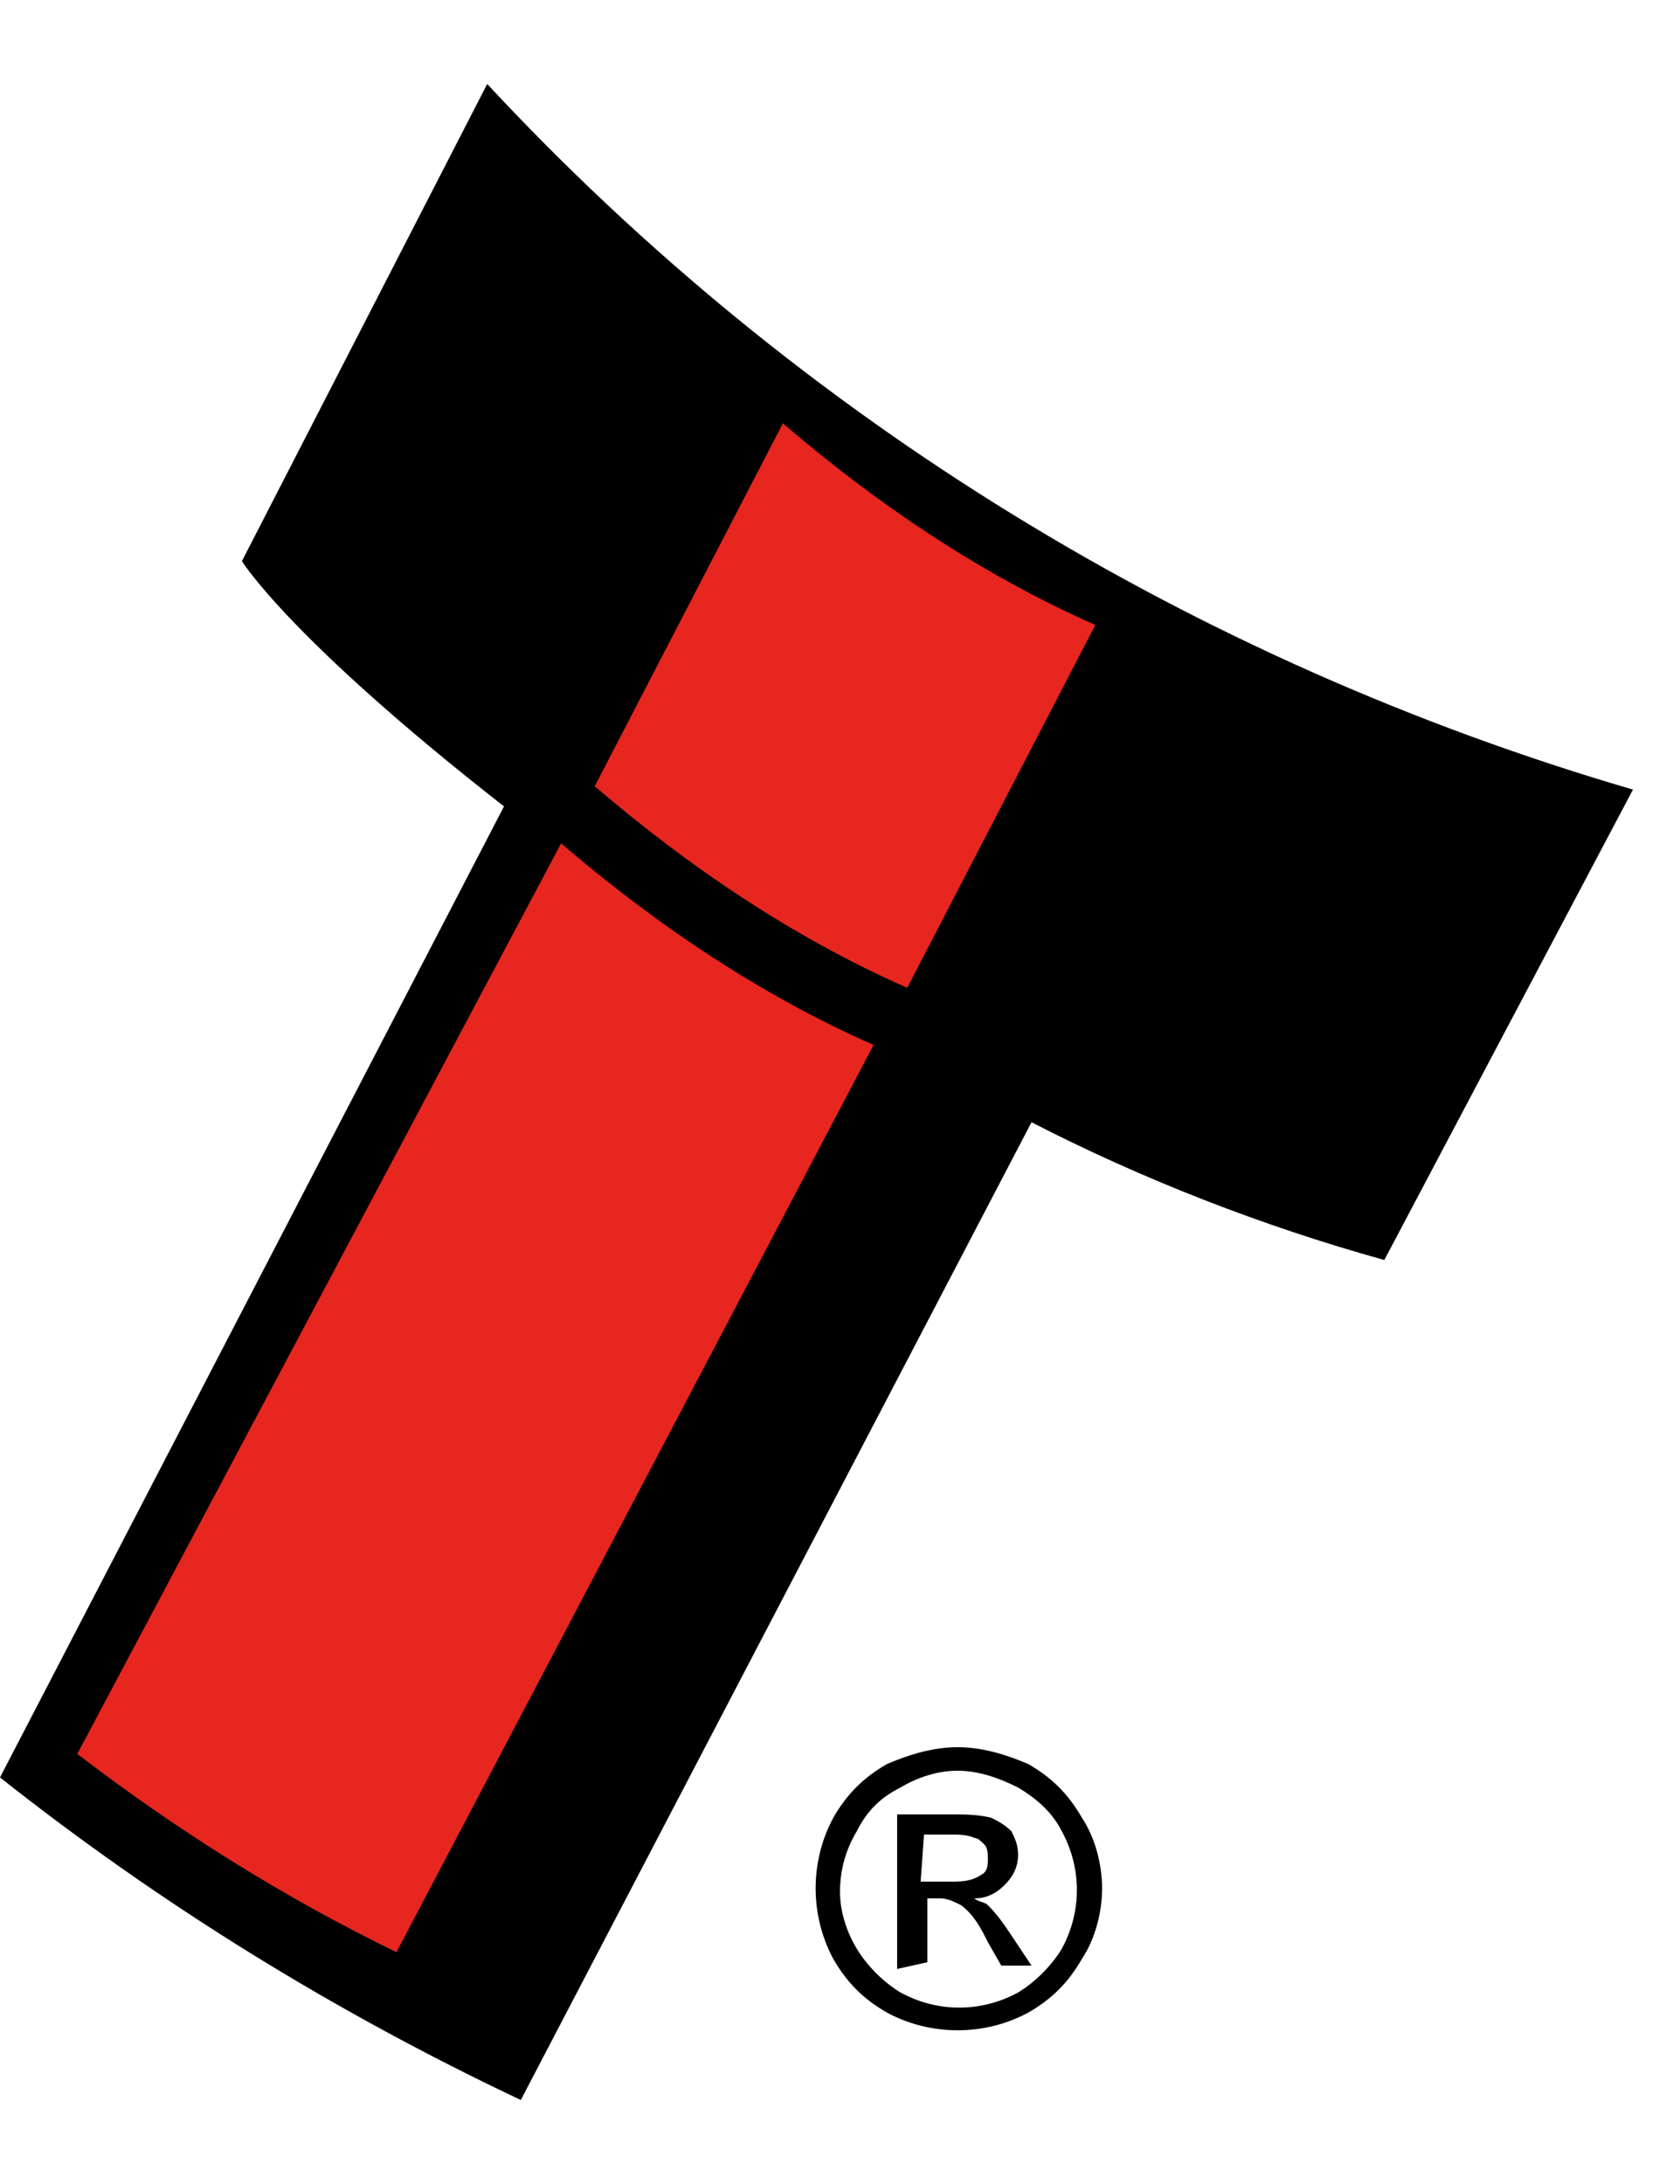
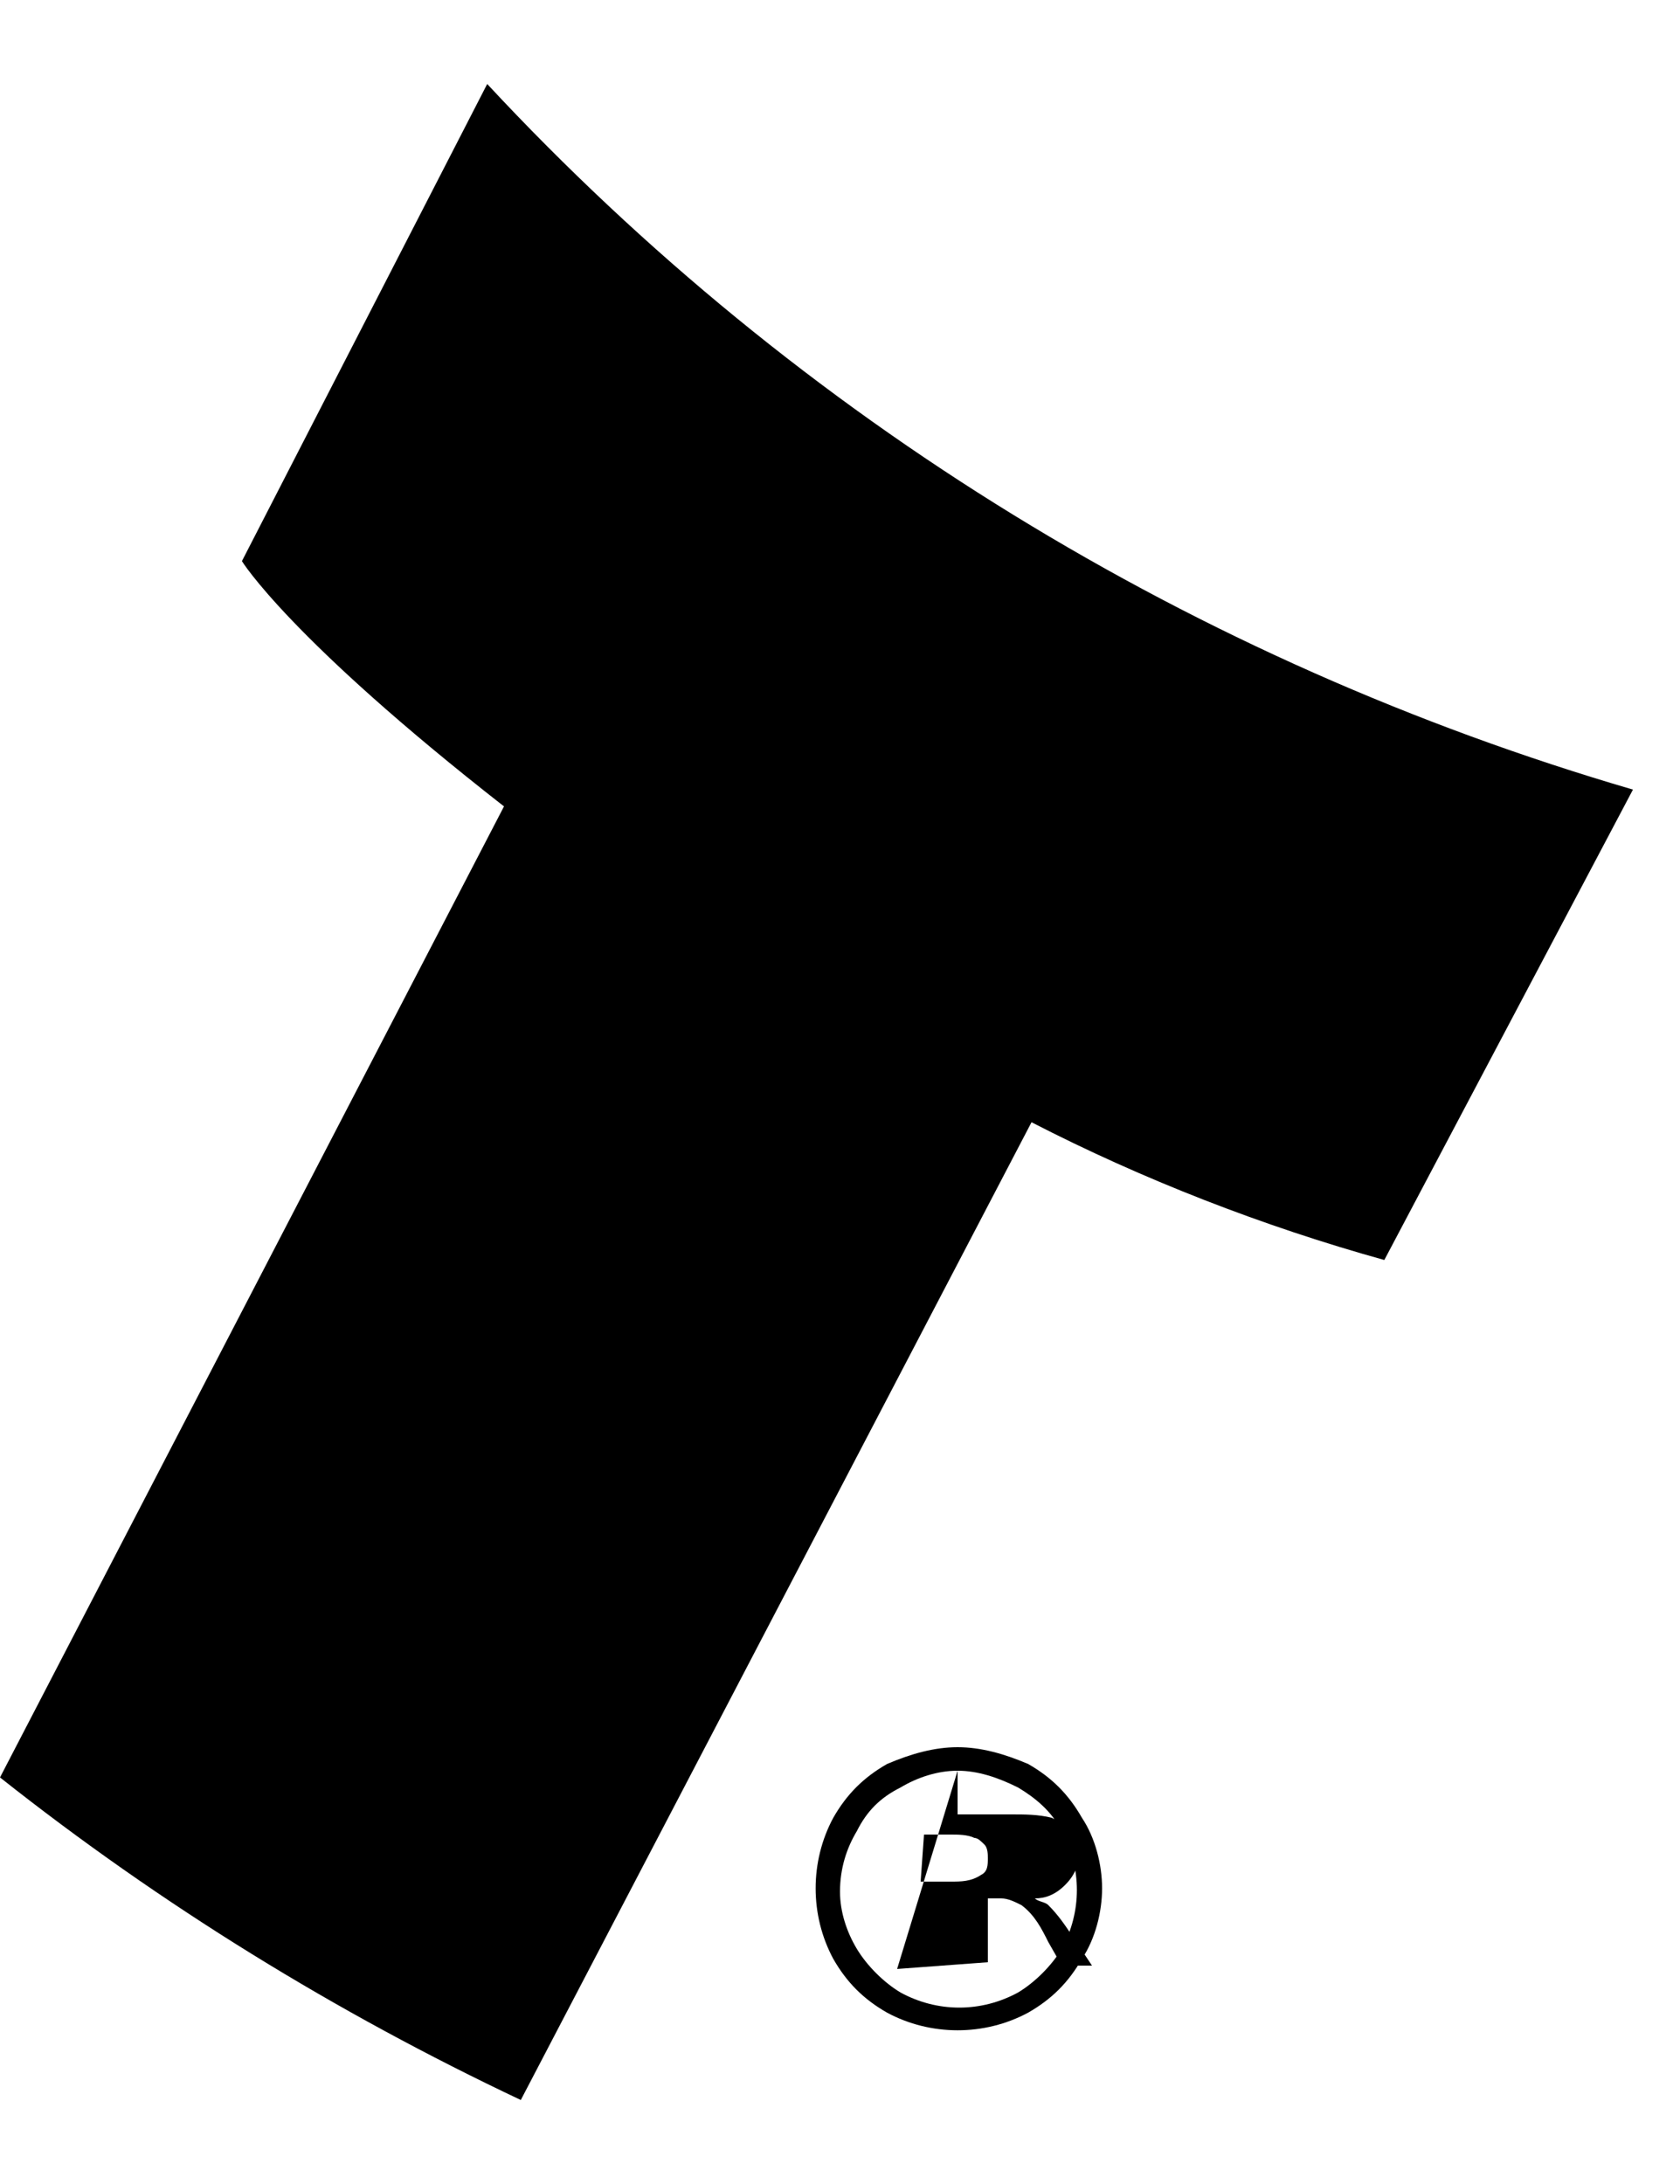
<svg xmlns="http://www.w3.org/2000/svg" version="1.1" id="Layer_1" x="0px" y="0px" width="50px" height="65px" viewBox="0 0 50 65" style="enable-background:new 0 0 50 65;" xml:space="preserve">
  <style type="text/css">
	.st0{fill:#E72620;}
</style>
  <g>
    <g id="Layer_2_1_">
      <path id="Path_314" d="M15,24L0,52.9c4.8,3.8,10,7,15.5,9.6l15.2-29.1c3.3,1.7,6.9,3.1,10.5,4.1l7.4-14c-13-3.8-24.8-11-34.1-21    L7.2,16.7C7.2,16.7,8.6,19,15,24z" />
-       <path id="Path_315" class="st0" d="M2.3,52.2l14.4-27.1c2.8,2.4,5.9,4.5,9.3,6l-14.2,27C8.5,56.5,5.3,54.5,2.3,52.2z" />
-       <path id="Path_316" class="st0" d="M23.3,12.6c2.8,2.4,5.9,4.5,9.3,6L27,29.4c-3.4-1.5-6.5-3.6-9.3-6L23.3,12.6z" />
-       <path id="Path_317" d="M28.5,52c0.7,0,1.4,0.2,2.1,0.5c0.7,0.4,1.2,0.9,1.6,1.6c0.4,0.6,0.6,1.4,0.6,2.1c0,0.7-0.2,1.5-0.6,2.1    c-0.4,0.7-0.9,1.2-1.6,1.6c-1.3,0.7-2.9,0.7-4.2,0c-0.7-0.4-1.2-0.9-1.6-1.6c-0.7-1.3-0.7-2.9,0-4.2c0.4-0.7,0.9-1.2,1.6-1.6    C27.1,52.2,27.8,52,28.5,52z M28.5,52.7c-0.6,0-1.2,0.2-1.7,0.5c-0.6,0.3-1,0.7-1.3,1.3C25.2,55,25,55.6,25,56.3    c0,0.6,0.2,1.2,0.5,1.7s0.8,1,1.3,1.3c1.1,0.6,2.4,0.6,3.5,0c0.5-0.3,1-0.8,1.3-1.3c0.6-1.1,0.6-2.4,0-3.5c-0.3-0.6-0.8-1-1.3-1.3    C29.7,52.9,29.1,52.7,28.5,52.7z M26.7,58.6V54h1.6c0.4,0,0.8,0,1.2,0.1c0.2,0.1,0.4,0.2,0.6,0.4c0.1,0.2,0.2,0.4,0.2,0.7    s-0.1,0.6-0.4,0.9c-0.3,0.3-0.6,0.4-0.9,0.4c0.1,0.1,0.3,0.1,0.4,0.2c0.3,0.3,0.5,0.6,0.7,0.9l0.6,0.9h-0.9l-0.4-0.7    c-0.2-0.4-0.4-0.8-0.8-1.1c-0.2-0.1-0.4-0.2-0.6-0.2h-0.4v1.9L26.7,58.6z M27.4,56h0.9c0.3,0,0.6,0,0.9-0.2    c0.2-0.1,0.2-0.3,0.2-0.5c0-0.1,0-0.3-0.1-0.4c-0.1-0.1-0.2-0.2-0.3-0.2c-0.2-0.1-0.5-0.1-0.7-0.1h-0.8L27.4,56z" />
+       <path id="Path_317" d="M28.5,52c0.7,0,1.4,0.2,2.1,0.5c0.7,0.4,1.2,0.9,1.6,1.6c0.4,0.6,0.6,1.4,0.6,2.1c0,0.7-0.2,1.5-0.6,2.1    c-0.4,0.7-0.9,1.2-1.6,1.6c-1.3,0.7-2.9,0.7-4.2,0c-0.7-0.4-1.2-0.9-1.6-1.6c-0.7-1.3-0.7-2.9,0-4.2c0.4-0.7,0.9-1.2,1.6-1.6    C27.1,52.2,27.8,52,28.5,52z M28.5,52.7c-0.6,0-1.2,0.2-1.7,0.5c-0.6,0.3-1,0.7-1.3,1.3C25.2,55,25,55.6,25,56.3    c0,0.6,0.2,1.2,0.5,1.7s0.8,1,1.3,1.3c1.1,0.6,2.4,0.6,3.5,0c0.5-0.3,1-0.8,1.3-1.3c0.6-1.1,0.6-2.4,0-3.5c-0.3-0.6-0.8-1-1.3-1.3    C29.7,52.9,29.1,52.7,28.5,52.7z V54h1.6c0.4,0,0.8,0,1.2,0.1c0.2,0.1,0.4,0.2,0.6,0.4c0.1,0.2,0.2,0.4,0.2,0.7    s-0.1,0.6-0.4,0.9c-0.3,0.3-0.6,0.4-0.9,0.4c0.1,0.1,0.3,0.1,0.4,0.2c0.3,0.3,0.5,0.6,0.7,0.9l0.6,0.9h-0.9l-0.4-0.7    c-0.2-0.4-0.4-0.8-0.8-1.1c-0.2-0.1-0.4-0.2-0.6-0.2h-0.4v1.9L26.7,58.6z M27.4,56h0.9c0.3,0,0.6,0,0.9-0.2    c0.2-0.1,0.2-0.3,0.2-0.5c0-0.1,0-0.3-0.1-0.4c-0.1-0.1-0.2-0.2-0.3-0.2c-0.2-0.1-0.5-0.1-0.7-0.1h-0.8L27.4,56z" />
    </g>
  </g>
</svg>